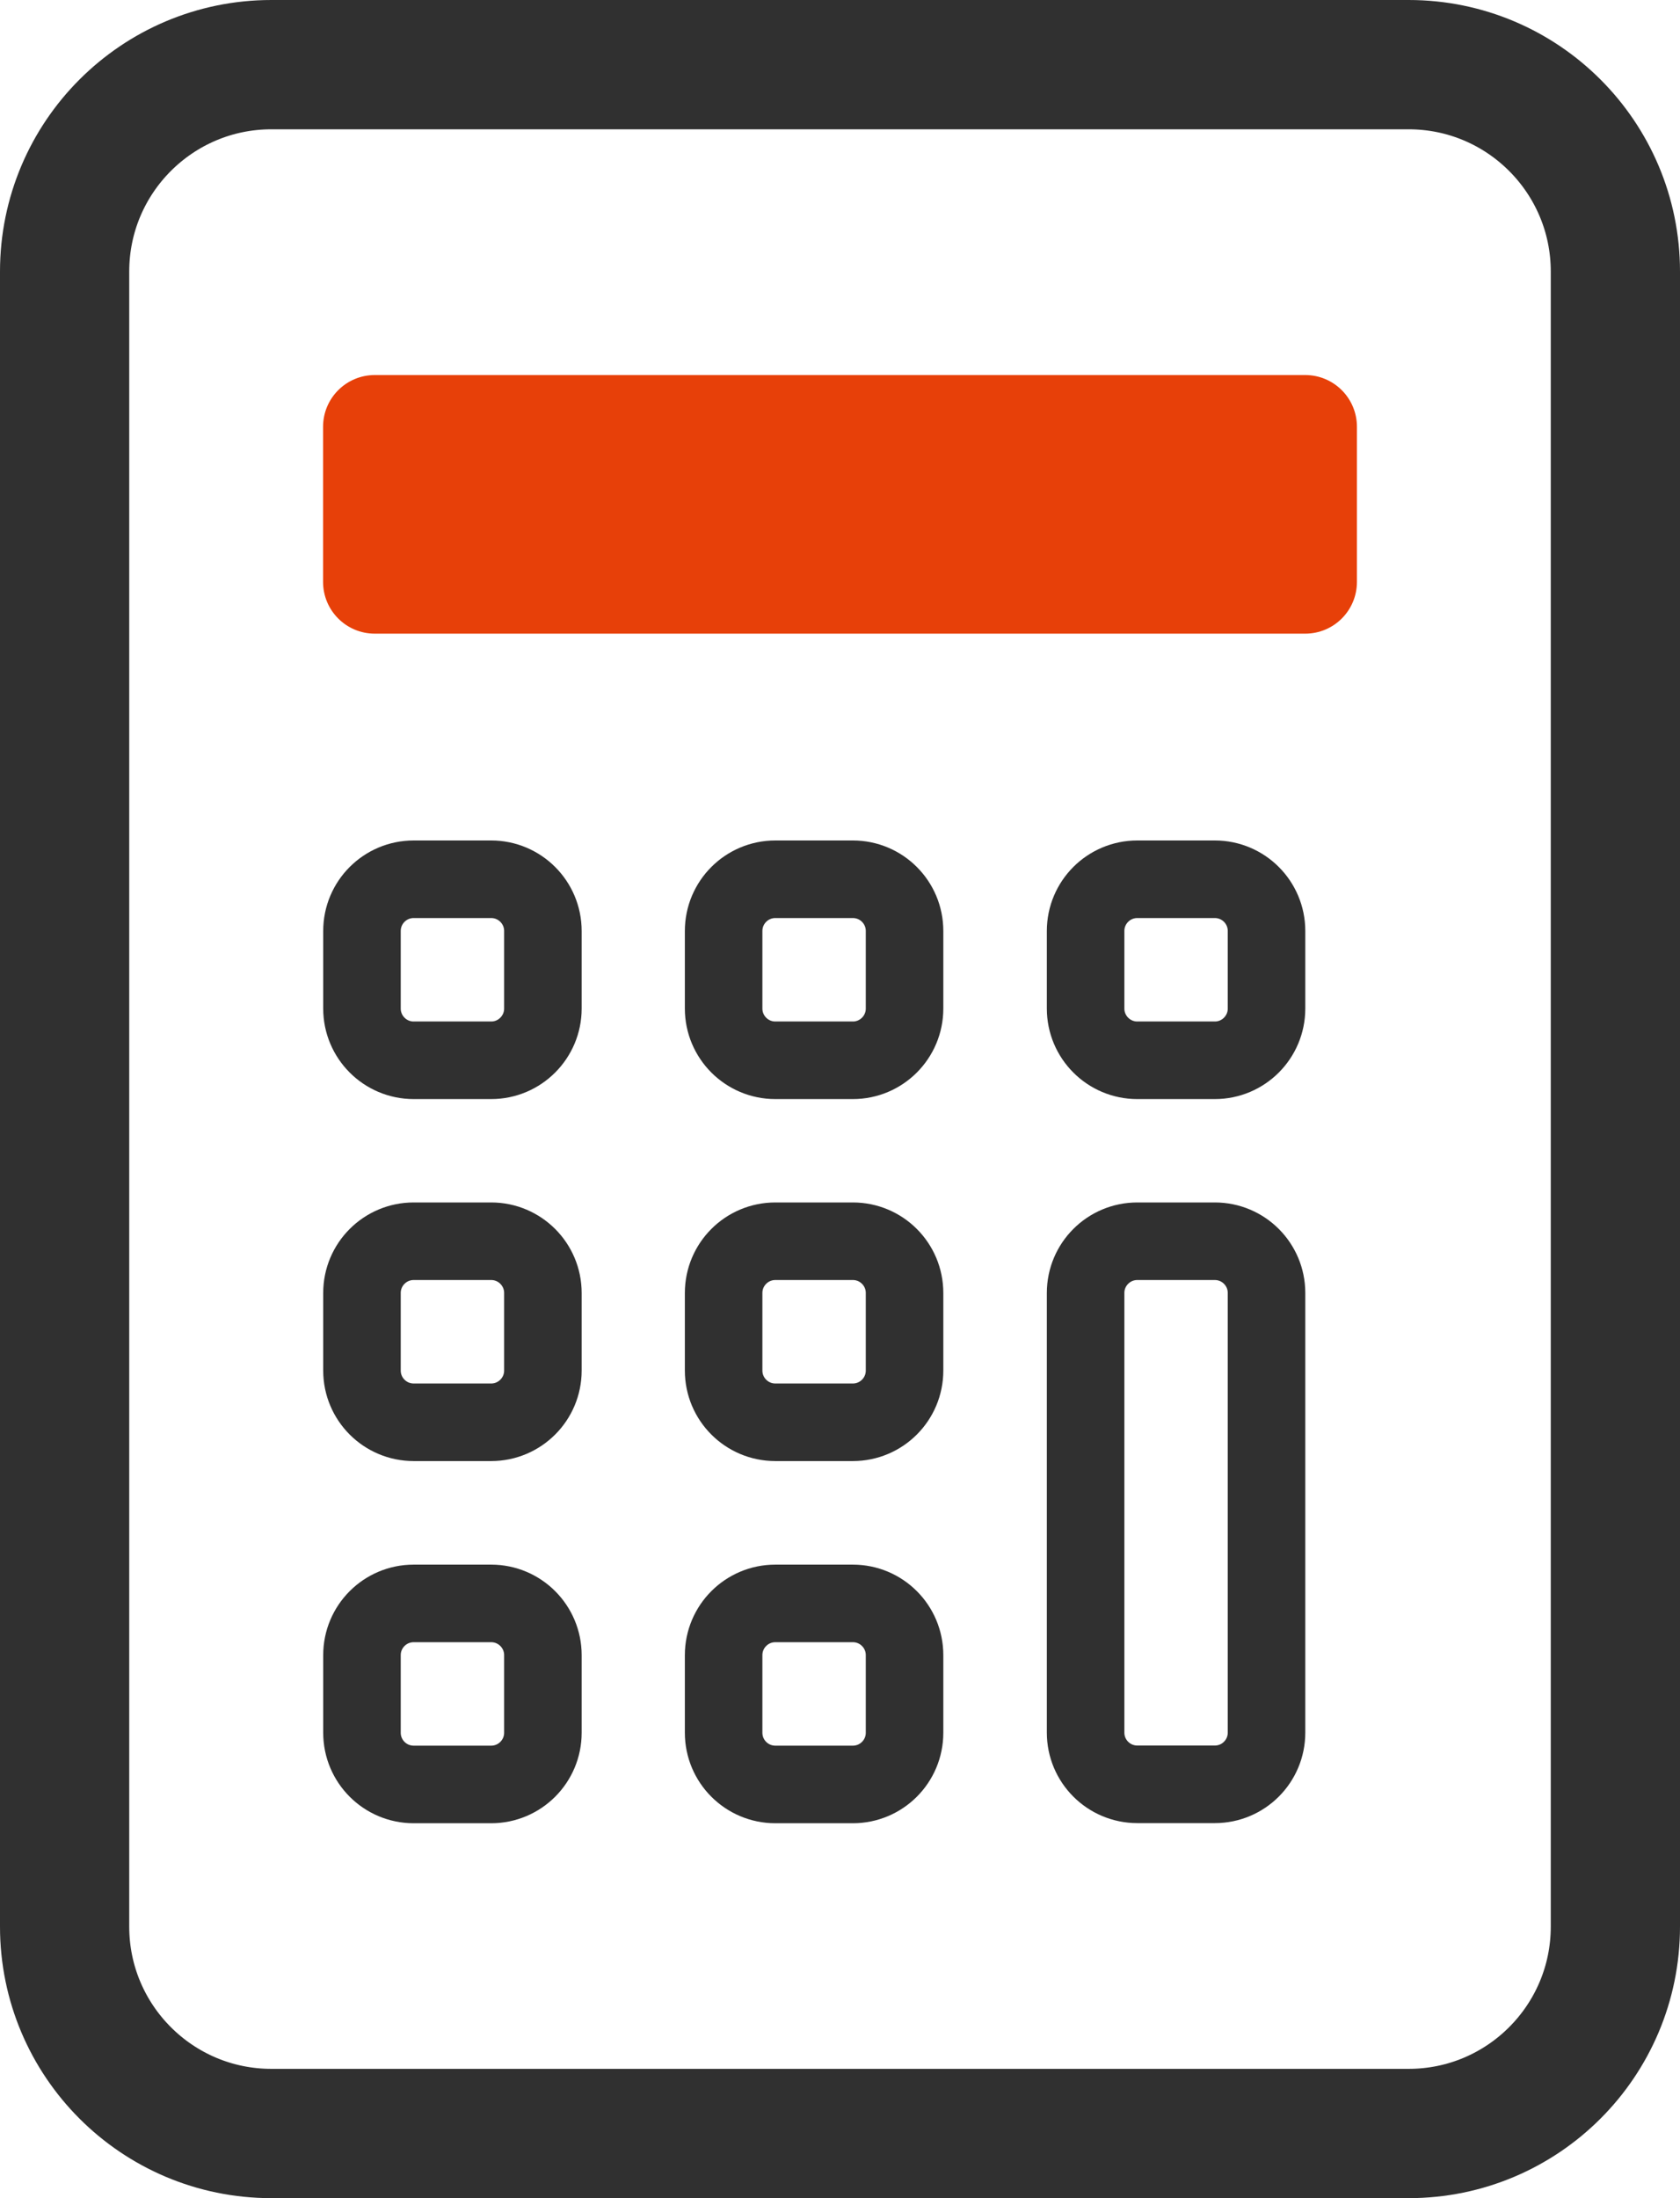
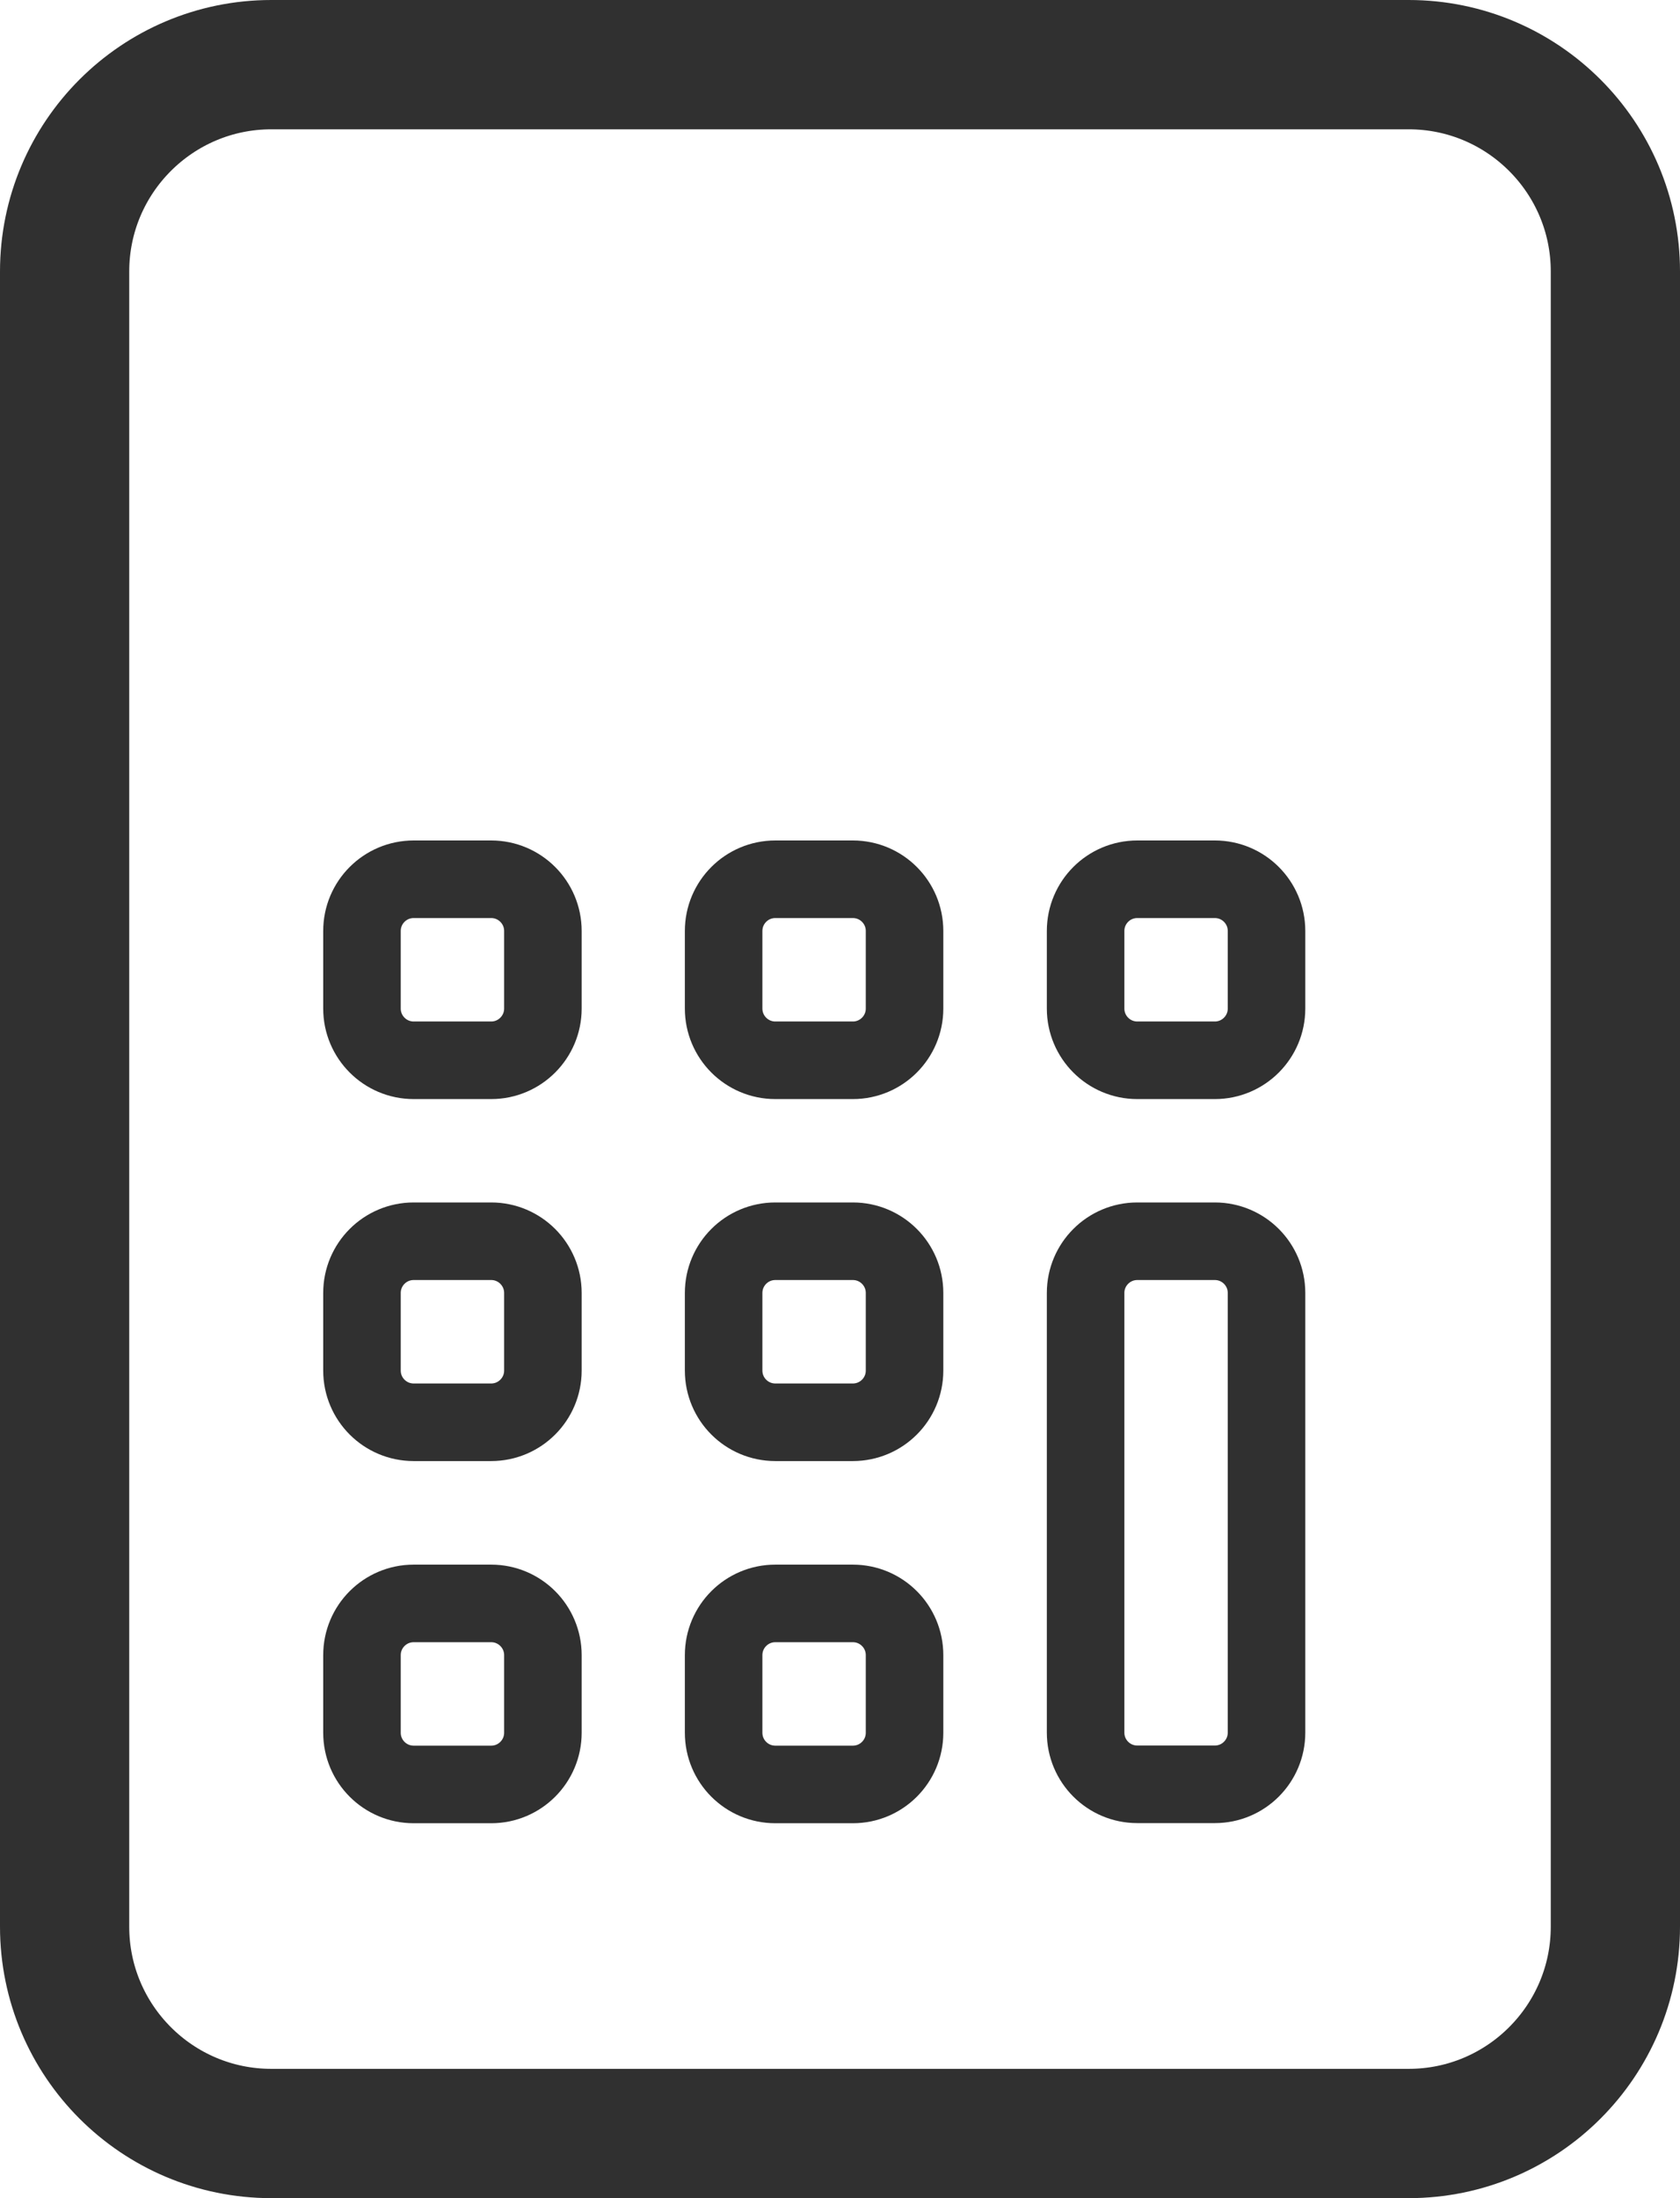
<svg xmlns="http://www.w3.org/2000/svg" width="26" height="34" viewBox="0 0 26 34" fill="none">
  <path d="M21.8 1H4.2C2.433 1 1 2.433 1 4.2V29.8C1 31.567 2.433 33 4.2 33H21.8C23.567 33 25 31.567 25 29.8V4.2C25 2.433 23.567 1 21.8 1Z" stroke="#303030" stroke-width="2" stroke-linecap="round" stroke-linejoin="round" />
-   <path d="M20.2 5.801H5.8C5.358 5.801 5 6.159 5 6.601V9.001C5 9.443 5.358 9.801 5.8 9.801H20.2C20.642 9.801 21 9.443 21 9.001V6.601C21 6.159 20.642 5.801 20.2 5.801Z" fill="#E74009" />
  <path d="M7.602 13.6H6.402C5.96 13.6 5.602 13.958 5.602 14.4V15.6C5.602 16.041 5.96 16.4 6.402 16.4H7.602C8.043 16.4 8.402 16.041 8.402 15.6V14.4C8.402 13.958 8.043 13.6 7.602 13.6Z" stroke="#303030" stroke-width="1.2" />
  <path d="M13.199 13.6H11.999C11.557 13.6 11.199 13.958 11.199 14.4V15.6C11.199 16.041 11.557 16.4 11.999 16.4H13.199C13.641 16.4 13.999 16.041 13.999 15.6V14.4C13.999 13.958 13.641 13.6 13.199 13.6Z" stroke="#303030" stroke-width="1.2" />
  <path d="M18.801 13.6H17.601C17.159 13.6 16.801 13.958 16.801 14.4V15.6C16.801 16.041 17.159 16.4 17.601 16.4H18.801C19.243 16.4 19.601 16.041 19.601 15.6V14.4C19.601 13.958 19.243 13.6 18.801 13.6Z" stroke="#303030" stroke-width="1.2" />
  <path d="M7.602 19.199H6.402C5.96 19.199 5.602 19.557 5.602 19.999V21.199C5.602 21.641 5.96 21.999 6.402 21.999H7.602C8.043 21.999 8.402 21.641 8.402 21.199V19.999C8.402 19.557 8.043 19.199 7.602 19.199Z" stroke="#303030" stroke-width="1.2" />
  <path d="M13.199 19.199H11.999C11.557 19.199 11.199 19.557 11.199 19.999V21.199C11.199 21.641 11.557 21.999 11.999 21.999H13.199C13.641 21.999 13.999 21.641 13.999 21.199V19.999C13.999 19.557 13.641 19.199 13.199 19.199Z" stroke="#303030" stroke-width="1.2" />
  <path d="M7.602 24.801H6.402C5.96 24.801 5.602 25.159 5.602 25.601V26.801C5.602 27.243 5.96 27.601 6.402 27.601H7.602C8.043 27.601 8.402 27.243 8.402 26.801V25.601C8.402 25.159 8.043 24.801 7.602 24.801Z" stroke="#303030" stroke-width="1.2" />
  <path d="M13.199 24.801H11.999C11.557 24.801 11.199 25.159 11.199 25.601V26.801C11.199 27.243 11.557 27.601 11.999 27.601H13.199C13.641 27.601 13.999 27.243 13.999 26.801V25.601C13.999 25.159 13.641 24.801 13.199 24.801Z" stroke="#303030" stroke-width="1.2" />
  <path d="M18.801 19.199H17.601C17.159 19.199 16.801 19.557 16.801 19.999V26.799C16.801 27.241 17.159 27.599 17.601 27.599H18.801C19.243 27.599 19.601 27.241 19.601 26.799V19.999C19.601 19.557 19.243 19.199 18.801 19.199Z" stroke="#303030" stroke-width="1.2" />
</svg>